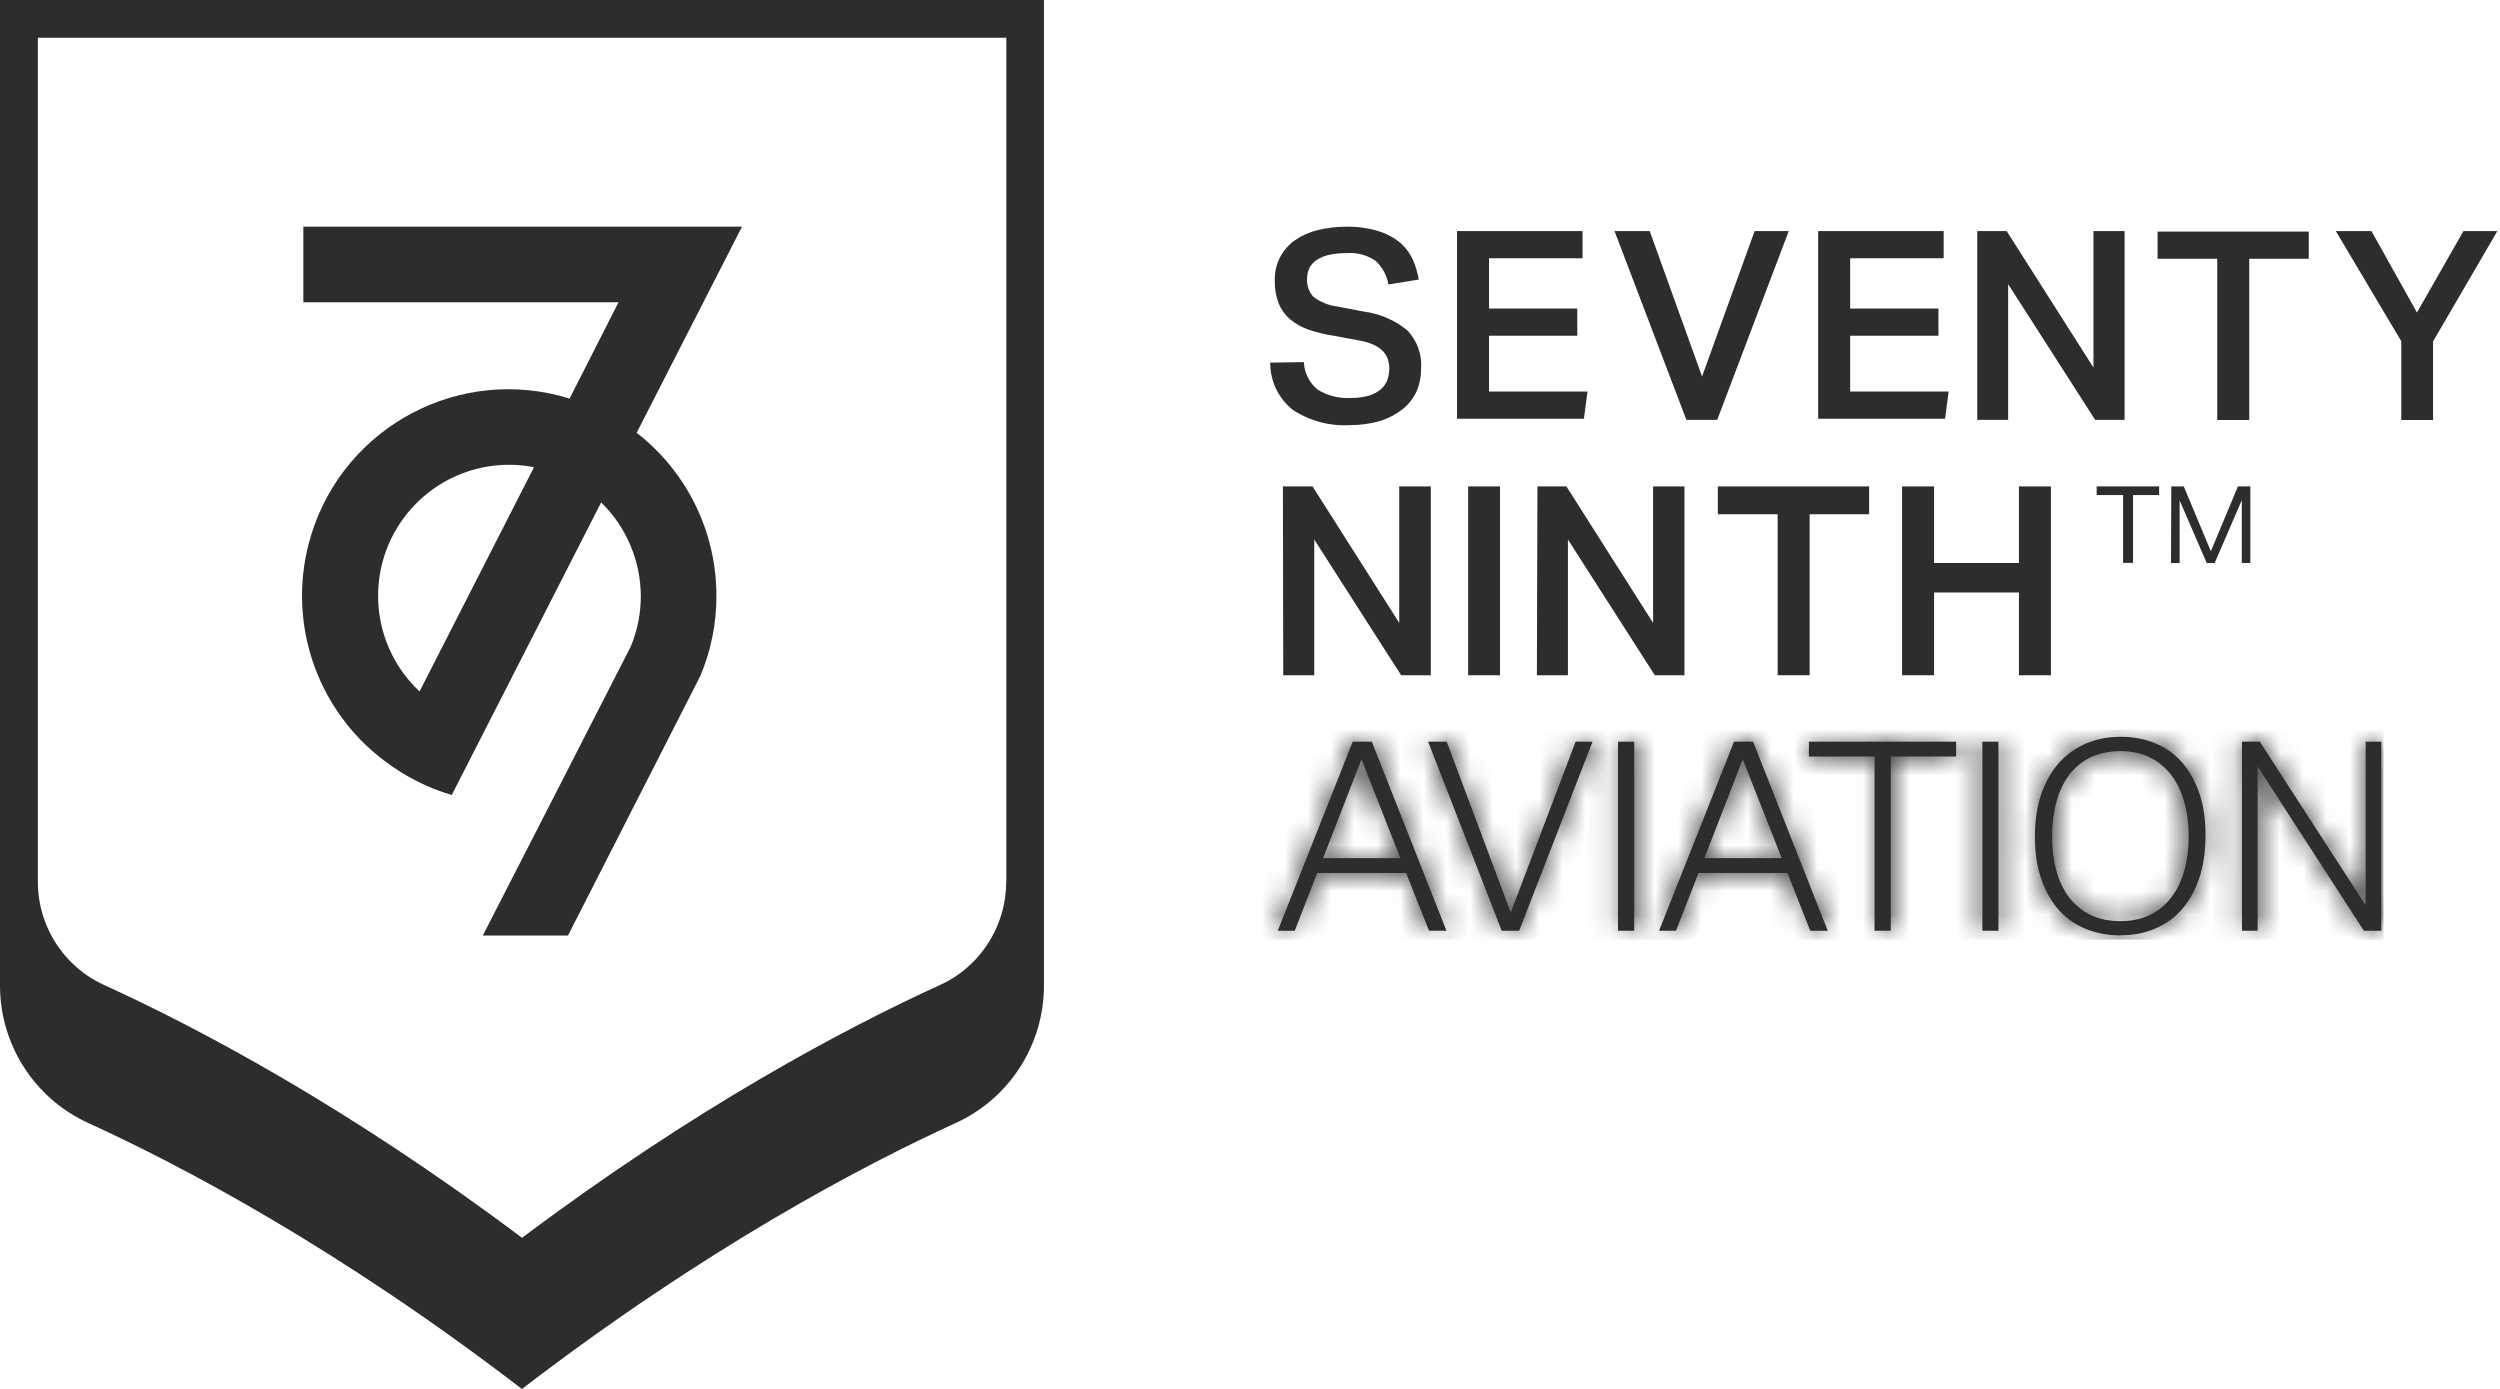
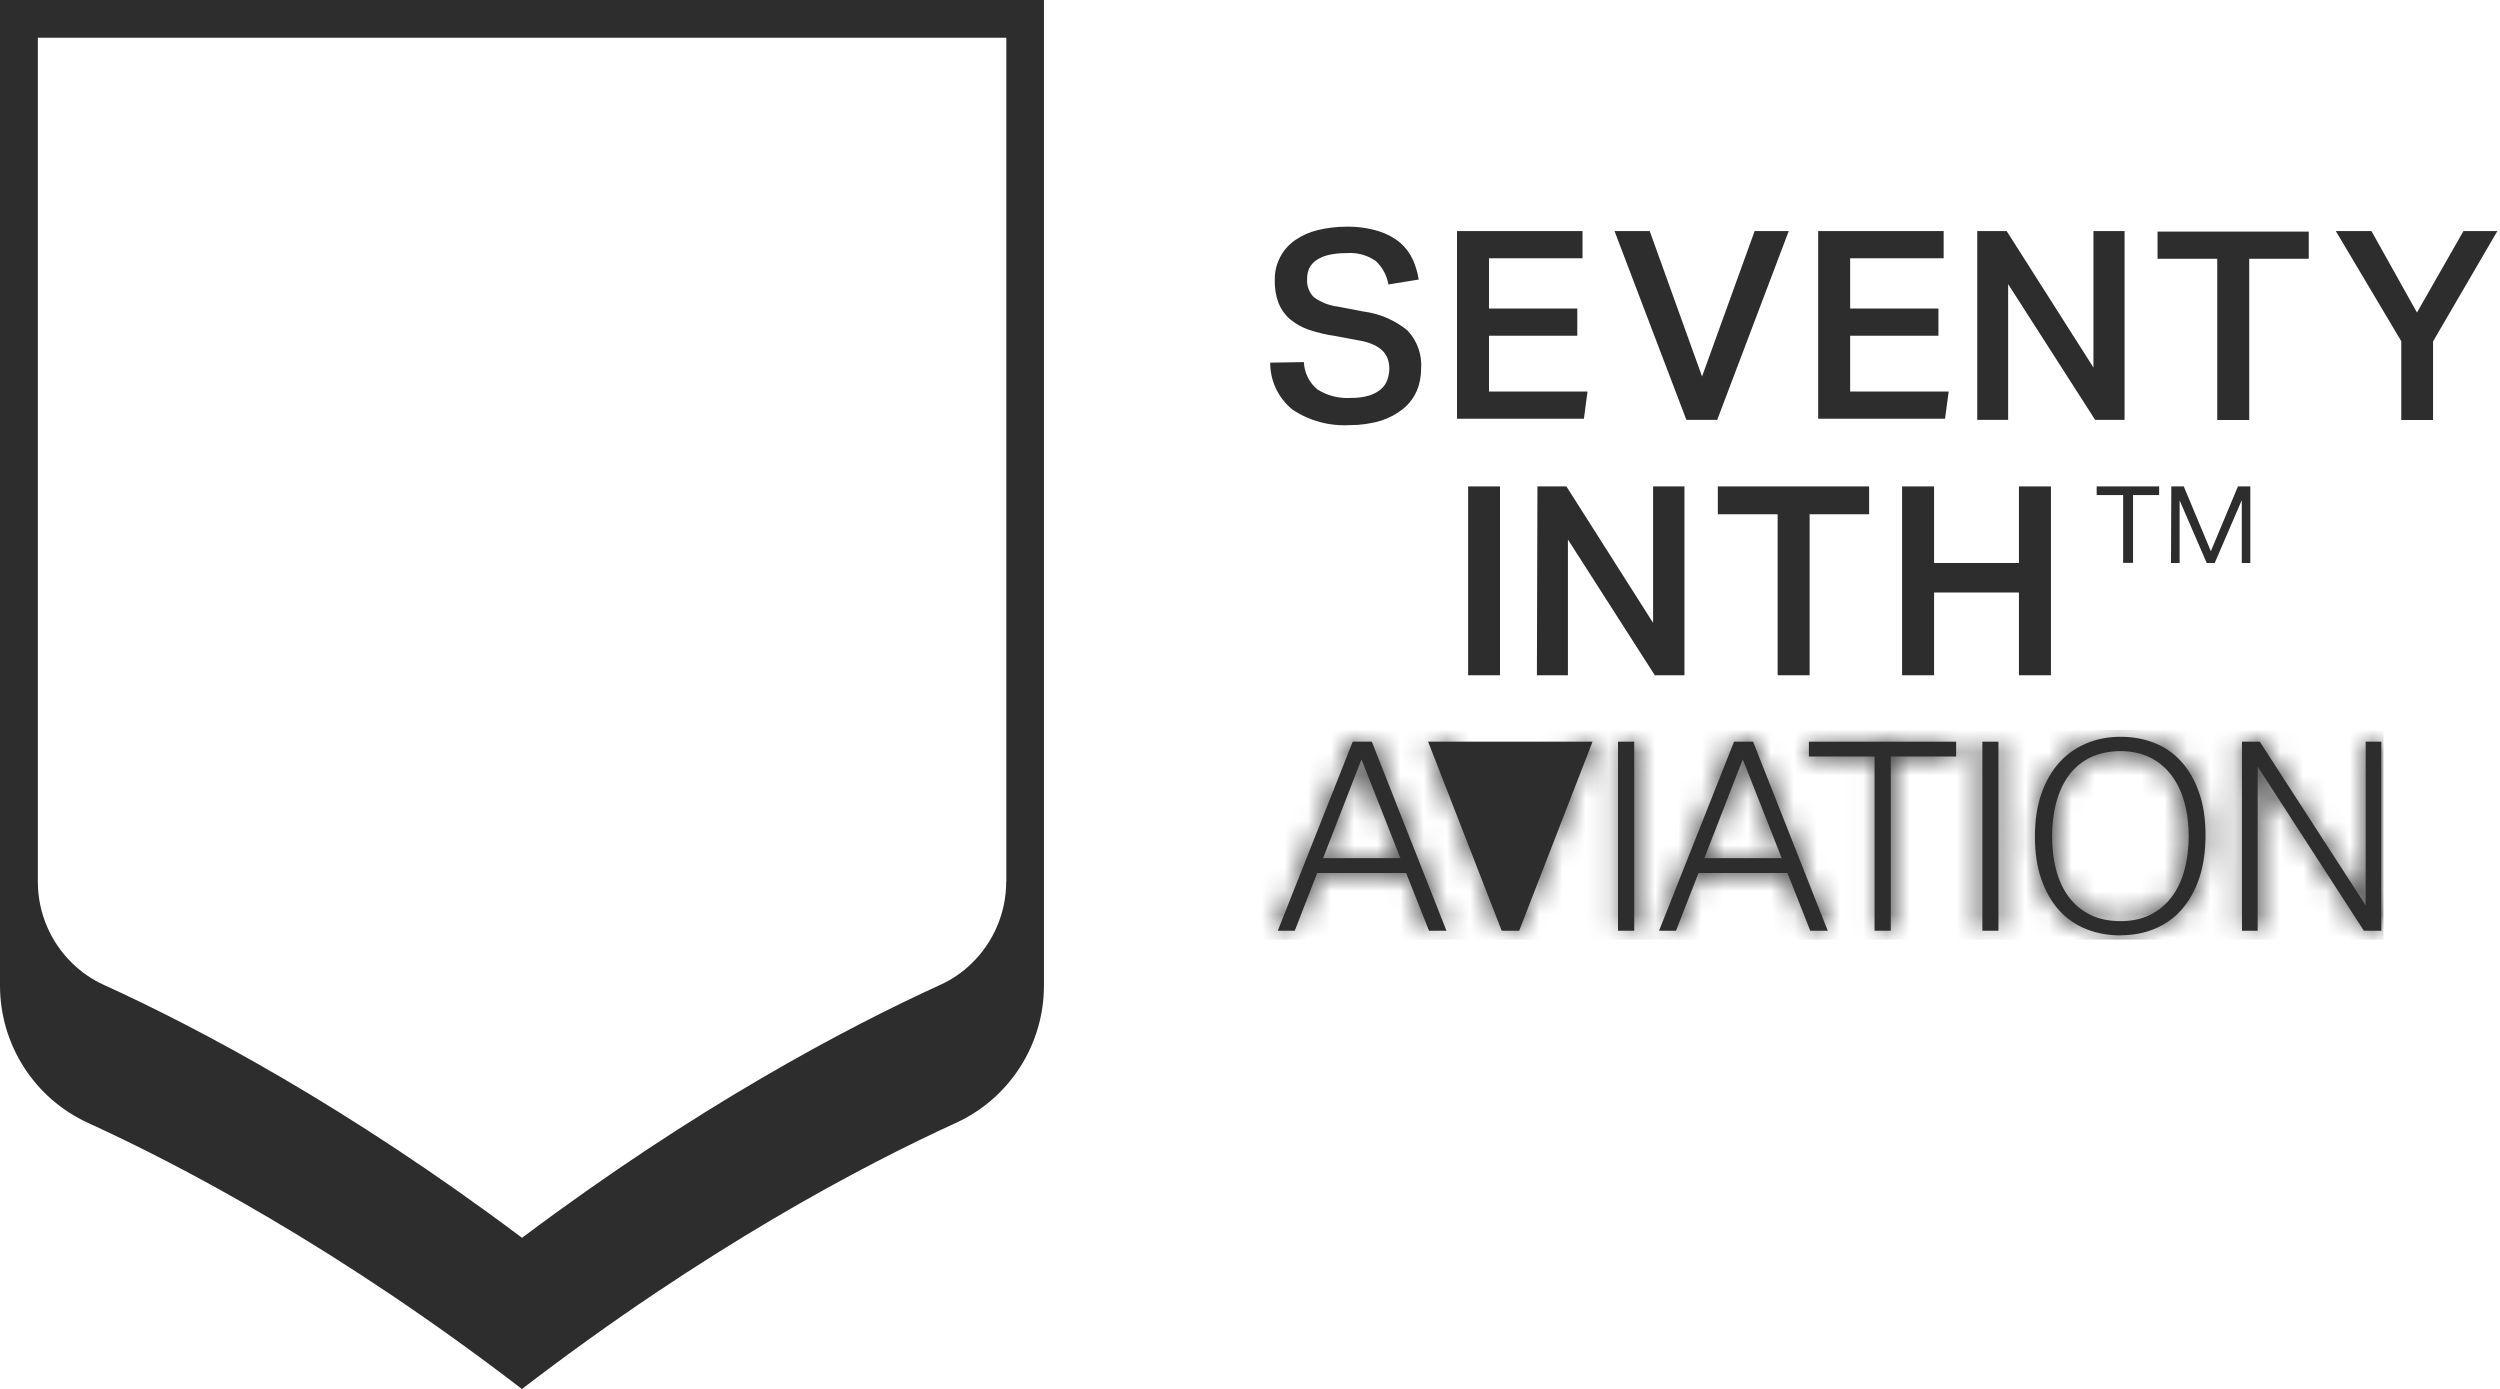
<svg xmlns="http://www.w3.org/2000/svg" width="108" height="60" viewBox="0 0 108 60" fill="none">
  <g clip-path="url(#clip0_611_4237)">
    <path d="M0 0V42.575C0 45.131 1.488 47.453 3.809 48.512C7.803 50.336 14.597 53.901 22.547 60.005C30.497 53.906 37.296 50.336 41.29 48.512C43.611 47.453 45.099 45.131 45.099 42.575V0H0ZM43.468 38.093C43.468 39.447 42.907 40.719 41.967 41.626C41.58 42.004 41.124 42.317 40.617 42.547C36.481 44.436 30.06 47.84 22.552 53.473C22.529 53.455 22.501 53.436 22.478 53.418C15.002 47.817 8.609 44.426 4.486 42.547C3.98 42.317 3.524 42.004 3.137 41.626C2.193 40.719 1.635 39.447 1.635 38.093V1.631H43.473V38.093" fill="#2D2D2D" />
-     <path d="M13.45 23.086C12.331 26.688 13.593 30.603 16.61 32.87C17.48 33.533 18.466 34.035 19.516 34.344L25.97 21.704C27.061 22.768 27.678 24.233 27.683 25.758C27.683 26.504 27.536 27.241 27.25 27.927C27.213 28.015 20.857 40.415 20.857 40.415H24.537L30.262 29.185C30.718 28.093 30.953 26.923 30.949 25.739C30.949 22.985 29.682 20.387 27.503 18.697L32.054 9.793H13.104V13.059H26.72L24.606 17.218C19.908 15.758 14.91 18.383 13.45 23.086ZM18.125 29.871C15.845 27.734 15.725 24.155 17.863 21.87C18.936 20.723 20.433 20.074 21.999 20.078C22.358 20.078 22.718 20.115 23.068 20.184L18.125 29.871Z" fill="#2D2D2D" />
    <path d="M56.329 15.652C56.347 16.108 56.564 16.536 56.914 16.826C57.347 17.098 57.853 17.223 58.36 17.19C58.627 17.195 58.89 17.163 59.143 17.089C59.332 17.034 59.507 16.937 59.659 16.812C59.783 16.702 59.88 16.564 59.935 16.407C59.99 16.246 60.018 16.08 60.018 15.91C60.018 15.781 59.995 15.647 59.958 15.523C59.912 15.394 59.843 15.279 59.751 15.177C59.636 15.058 59.498 14.966 59.346 14.896C59.143 14.804 58.926 14.74 58.705 14.707L57.669 14.514C57.282 14.459 56.904 14.367 56.531 14.242C56.241 14.141 55.969 13.989 55.73 13.791C55.513 13.607 55.347 13.367 55.237 13.105C55.117 12.787 55.062 12.45 55.071 12.114C55.062 11.76 55.14 11.414 55.306 11.101C55.458 10.811 55.679 10.562 55.951 10.373C56.246 10.17 56.577 10.023 56.927 9.94C57.328 9.843 57.738 9.793 58.153 9.793C58.632 9.784 59.111 9.848 59.571 9.991C59.908 10.097 60.225 10.267 60.497 10.493C60.727 10.695 60.912 10.944 61.036 11.221C61.156 11.492 61.243 11.783 61.289 12.077L59.981 12.289C59.912 11.898 59.719 11.539 59.429 11.271C59.06 11.018 58.618 10.898 58.176 10.935C57.904 10.931 57.628 10.958 57.36 11.023C57.172 11.069 56.992 11.152 56.835 11.262C56.711 11.354 56.614 11.474 56.55 11.612C56.495 11.746 56.467 11.889 56.467 12.036C56.444 12.331 56.545 12.621 56.752 12.833C57.052 13.054 57.407 13.197 57.78 13.243L58.908 13.459C59.604 13.547 60.262 13.832 60.806 14.279C61.225 14.726 61.441 15.329 61.391 15.942C61.391 16.269 61.331 16.591 61.202 16.891C61.068 17.19 60.87 17.453 60.617 17.66C60.327 17.89 60 18.065 59.65 18.176C59.217 18.305 58.761 18.369 58.309 18.365C57.439 18.416 56.577 18.185 55.85 17.706C55.228 17.213 54.868 16.458 54.873 15.666L56.319 15.643L56.329 15.652Z" fill="#2D2D2D" />
    <path d="M62.943 9.982H68.365V11.156H64.325V13.33H68.139V14.505H64.325V16.914H68.581L68.425 18.088H62.943V9.986V9.982Z" fill="#2D2D2D" />
    <path d="M71.267 9.982L73.529 16.264L75.8 9.982H77.274L74.183 18.139H72.852L69.747 9.982H71.263H71.267Z" fill="#2D2D2D" />
    <path d="M78.545 9.982H83.966V11.156H79.927V13.33H83.741V14.505H79.927V16.914H84.183L84.026 18.088H78.545V9.986V9.982Z" fill="#2D2D2D" />
    <path d="M85.412 9.982H86.688L90.437 15.877V9.982H91.782V18.139H90.511L86.752 12.275V18.139H85.417V9.982H85.412Z" fill="#2D2D2D" />
    <path d="M95.781 11.179H93.206V10.005H99.738V11.179H97.167V18.144H95.785V11.179H95.781Z" fill="#2D2D2D" />
    <path d="M103.74 14.749L100.907 9.982H102.446L104.413 13.501L106.421 9.982H107.886L105.108 14.749V18.144H103.735V14.749H103.74Z" fill="#2D2D2D" />
-     <path d="M55.422 21.013H56.702L60.447 26.909V21.013H61.811V29.171H60.53L56.776 23.307V29.171H55.436L55.422 21.013Z" fill="#2D2D2D" />
    <path d="M63.423 21.013H64.8V29.171H63.423V21.013Z" fill="#2D2D2D" />
    <path d="M66.412 21.013H67.669L71.414 26.909V21.013H72.769V29.171H71.488L67.734 23.307V29.171H66.394L66.417 21.013H66.412Z" fill="#2D2D2D" />
    <path d="M76.794 22.216H74.21V21.013H80.746V22.216H78.176V29.171H76.794V22.216Z" fill="#2D2D2D" />
    <path d="M82.17 21.013H83.552V24.321H87.218V21.013H88.6V29.171H87.218V25.596H83.552V29.171H82.17V21.013Z" fill="#2D2D2D" />
    <path d="M91.719 21.387H90.576V21.013H93.275V21.387H92.147V24.316H91.719V21.387ZM93.796 21.013H94.339L95.509 23.814L96.679 21.013H97.214V24.321H96.845V21.608L95.675 24.321H95.33L94.16 21.617V24.321H93.787L93.8 21.013H93.796Z" fill="#2D2D2D" />
    <path d="M58.438 32.041H59.263L62.487 40.207H61.732L60.746 37.715H56.904L55.933 40.207H55.2L58.438 32.041ZM60.497 37.071L58.816 32.805L57.158 37.071H60.497Z" fill="#2D2D2D" />
    <mask id="mask0_611_4237" style="mask-type:luminance" maskUnits="userSpaceOnUse" x="55" y="32" width="8" height="9">
      <path d="M58.438 32.041H59.263L62.487 40.207H61.732L60.746 37.715H56.904L55.933 40.207H55.2L58.438 32.041ZM60.497 37.071L58.816 32.805L57.158 37.071H60.497Z" fill="white" />
    </mask>
    <g mask="url(#mask0_611_4237)">
      <path d="M102.966 31.534H54.509V40.59H102.966V31.534Z" fill="#2D2D2D" />
    </g>
-     <path d="M61.695 32.041H62.497L65.265 39.42L68.066 32.041H68.798L65.629 40.207H64.874L61.695 32.041Z" fill="#2D2D2D" />
+     <path d="M61.695 32.041H62.497L68.066 32.041H68.798L65.629 40.207H64.874L61.695 32.041Z" fill="#2D2D2D" />
    <mask id="mask1_611_4237" style="mask-type:luminance" maskUnits="userSpaceOnUse" x="61" y="32" width="8" height="9">
      <path d="M61.695 32.041H62.497L65.265 39.42L68.066 32.041H68.798L65.629 40.207H64.874L61.695 32.041Z" fill="white" />
    </mask>
    <g mask="url(#mask1_611_4237)">
      <path d="M102.967 31.534H54.51V40.59H102.967V31.534Z" fill="#2D2D2D" />
    </g>
    <path d="M69.898 32.041H70.599V40.207H69.898V32.041Z" fill="#2D2D2D" />
    <mask id="mask2_611_4237" style="mask-type:luminance" maskUnits="userSpaceOnUse" x="69" y="32" width="2" height="9">
      <path d="M69.898 32.041H70.599V40.207H69.898V32.041Z" fill="white" />
    </mask>
    <g mask="url(#mask2_611_4237)">
      <path d="M102.966 31.534H54.509V40.59H102.966V31.534Z" fill="#2D2D2D" />
    </g>
    <path d="M74.91 32.041H75.734L78.959 40.207H78.203L77.218 37.715H73.376L72.404 40.207H71.672L74.91 32.041ZM76.969 37.071L75.288 32.805L73.629 37.071H76.969Z" fill="#2D2D2D" />
    <mask id="mask3_611_4237" style="mask-type:luminance" maskUnits="userSpaceOnUse" x="71" y="32" width="8" height="9">
      <path d="M74.91 32.041H75.734L78.959 40.207H78.203L77.218 37.715H73.376L72.404 40.207H71.672L74.91 32.041ZM76.969 37.071L75.288 32.805L73.629 37.071H76.969Z" fill="white" />
    </mask>
    <g mask="url(#mask3_611_4237)">
      <path d="M102.966 31.534H54.509V40.59H102.966V31.534Z" fill="#2D2D2D" />
    </g>
    <path d="M80.981 32.681H78.144V32.041H84.505V32.681H81.681V40.207H80.981V32.681Z" fill="#2D2D2D" />
    <mask id="mask4_611_4237" style="mask-type:luminance" maskUnits="userSpaceOnUse" x="78" y="32" width="7" height="9">
      <path d="M80.981 32.681H78.144V32.041H84.505V32.681H81.681V40.207H80.981V32.681Z" fill="white" />
    </mask>
    <g mask="url(#mask4_611_4237)">
      <path d="M102.967 31.534H54.51V40.59H102.967V31.534Z" fill="#2D2D2D" />
    </g>
    <path d="M85.638 32.041H86.333V40.207H85.638V32.041Z" fill="#2D2D2D" />
    <mask id="mask5_611_4237" style="mask-type:luminance" maskUnits="userSpaceOnUse" x="85" y="32" width="2" height="9">
      <path d="M85.638 32.041H86.333V40.207H85.638V32.041Z" fill="white" />
    </mask>
    <g mask="url(#mask5_611_4237)">
      <path d="M102.966 31.534H54.509V40.59H102.966V31.534Z" fill="#2D2D2D" />
    </g>
    <path d="M91.608 40.41C91.083 40.41 90.59 40.322 90.139 40.143C89.687 39.963 89.296 39.696 88.964 39.337C88.637 38.977 88.379 38.531 88.19 37.996C88.001 37.462 87.909 36.845 87.909 36.145C87.909 35.444 88.001 34.823 88.19 34.284C88.379 33.745 88.637 33.298 88.969 32.934C89.3 32.57 89.692 32.298 90.143 32.11C90.595 31.921 91.083 31.829 91.608 31.829C92.133 31.829 92.621 31.916 93.073 32.096C93.524 32.275 93.911 32.543 94.234 32.902C94.556 33.261 94.814 33.703 94.998 34.233C95.187 34.763 95.279 35.38 95.279 36.08C95.279 36.78 95.187 37.411 95.003 37.95C94.818 38.489 94.565 38.936 94.243 39.3C93.92 39.664 93.533 39.935 93.082 40.124C92.63 40.313 92.138 40.405 91.608 40.405V40.41ZM91.608 39.793C92.087 39.793 92.511 39.705 92.879 39.526C93.243 39.346 93.552 39.093 93.8 38.77C94.049 38.448 94.234 38.061 94.362 37.609C94.487 37.158 94.551 36.665 94.551 36.122C94.551 35.578 94.487 35.085 94.358 34.634C94.229 34.182 94.04 33.795 93.791 33.473C93.543 33.151 93.239 32.897 92.87 32.718C92.506 32.538 92.082 32.45 91.612 32.45C91.143 32.45 90.682 32.538 90.314 32.718C89.945 32.897 89.636 33.151 89.392 33.473C89.148 33.795 88.964 34.182 88.84 34.634C88.715 35.085 88.651 35.578 88.651 36.122C88.651 36.665 88.711 37.158 88.835 37.609C88.955 38.061 89.144 38.448 89.388 38.77C89.636 39.093 89.945 39.346 90.314 39.526C90.682 39.705 91.115 39.793 91.612 39.793H91.608Z" fill="#2D2D2D" />
    <mask id="mask6_611_4237" style="mask-type:luminance" maskUnits="userSpaceOnUse" x="87" y="31" width="9" height="10">
      <path d="M91.608 40.41C91.083 40.41 90.59 40.322 90.139 40.143C89.687 39.963 89.296 39.696 88.964 39.337C88.637 38.977 88.379 38.531 88.19 37.996C88.001 37.462 87.909 36.845 87.909 36.145C87.909 35.444 88.001 34.823 88.19 34.284C88.379 33.745 88.637 33.298 88.969 32.934C89.3 32.57 89.692 32.298 90.143 32.11C90.595 31.921 91.083 31.829 91.608 31.829C92.133 31.829 92.621 31.916 93.073 32.096C93.524 32.275 93.911 32.543 94.234 32.902C94.556 33.261 94.814 33.703 94.998 34.233C95.187 34.763 95.279 35.38 95.279 36.08C95.279 36.78 95.187 37.411 95.003 37.95C94.818 38.489 94.565 38.936 94.243 39.3C93.92 39.664 93.533 39.935 93.082 40.124C92.63 40.313 92.138 40.405 91.608 40.405V40.41ZM91.608 39.793C92.087 39.793 92.511 39.705 92.879 39.526C93.243 39.346 93.552 39.093 93.8 38.77C94.049 38.448 94.234 38.061 94.362 37.609C94.487 37.158 94.551 36.665 94.551 36.122C94.551 35.578 94.487 35.085 94.358 34.634C94.229 34.182 94.04 33.795 93.791 33.473C93.543 33.151 93.239 32.897 92.87 32.718C92.506 32.538 92.082 32.45 91.612 32.45C91.143 32.45 90.682 32.538 90.314 32.718C89.945 32.897 89.636 33.151 89.392 33.473C89.148 33.795 88.964 34.182 88.84 34.634C88.715 35.085 88.651 35.578 88.651 36.122C88.651 36.665 88.711 37.158 88.835 37.609C88.955 38.061 89.144 38.448 89.388 38.77C89.636 39.093 89.945 39.346 90.314 39.526C90.682 39.705 91.115 39.793 91.612 39.793H91.608Z" fill="white" />
    </mask>
    <g mask="url(#mask6_611_4237)">
      <path d="M102.967 31.534H54.51V40.59H102.967V31.534Z" fill="#2D2D2D" />
    </g>
    <path d="M96.858 32.041H97.623L102.197 39.111V32.041H102.874V40.207H102.118L97.531 33.114V40.207H96.853V32.041H96.858Z" fill="#2D2D2D" />
    <mask id="mask7_611_4237" style="mask-type:luminance" maskUnits="userSpaceOnUse" x="96" y="32" width="7" height="9">
      <path d="M96.858 32.041H97.623L102.197 39.111V32.041H102.874V40.207H102.118L97.531 33.114V40.207H96.853V32.041H96.858Z" fill="white" />
    </mask>
    <g mask="url(#mask7_611_4237)">
      <path d="M102.966 31.534H54.509V40.59H102.966V31.534Z" fill="#2D2D2D" />
    </g>
  </g>
  <defs>
    <clipPath id="clip0_611_4237">
      <rect width="107.89" height="60" fill="white" />
    </clipPath>
  </defs>
</svg>